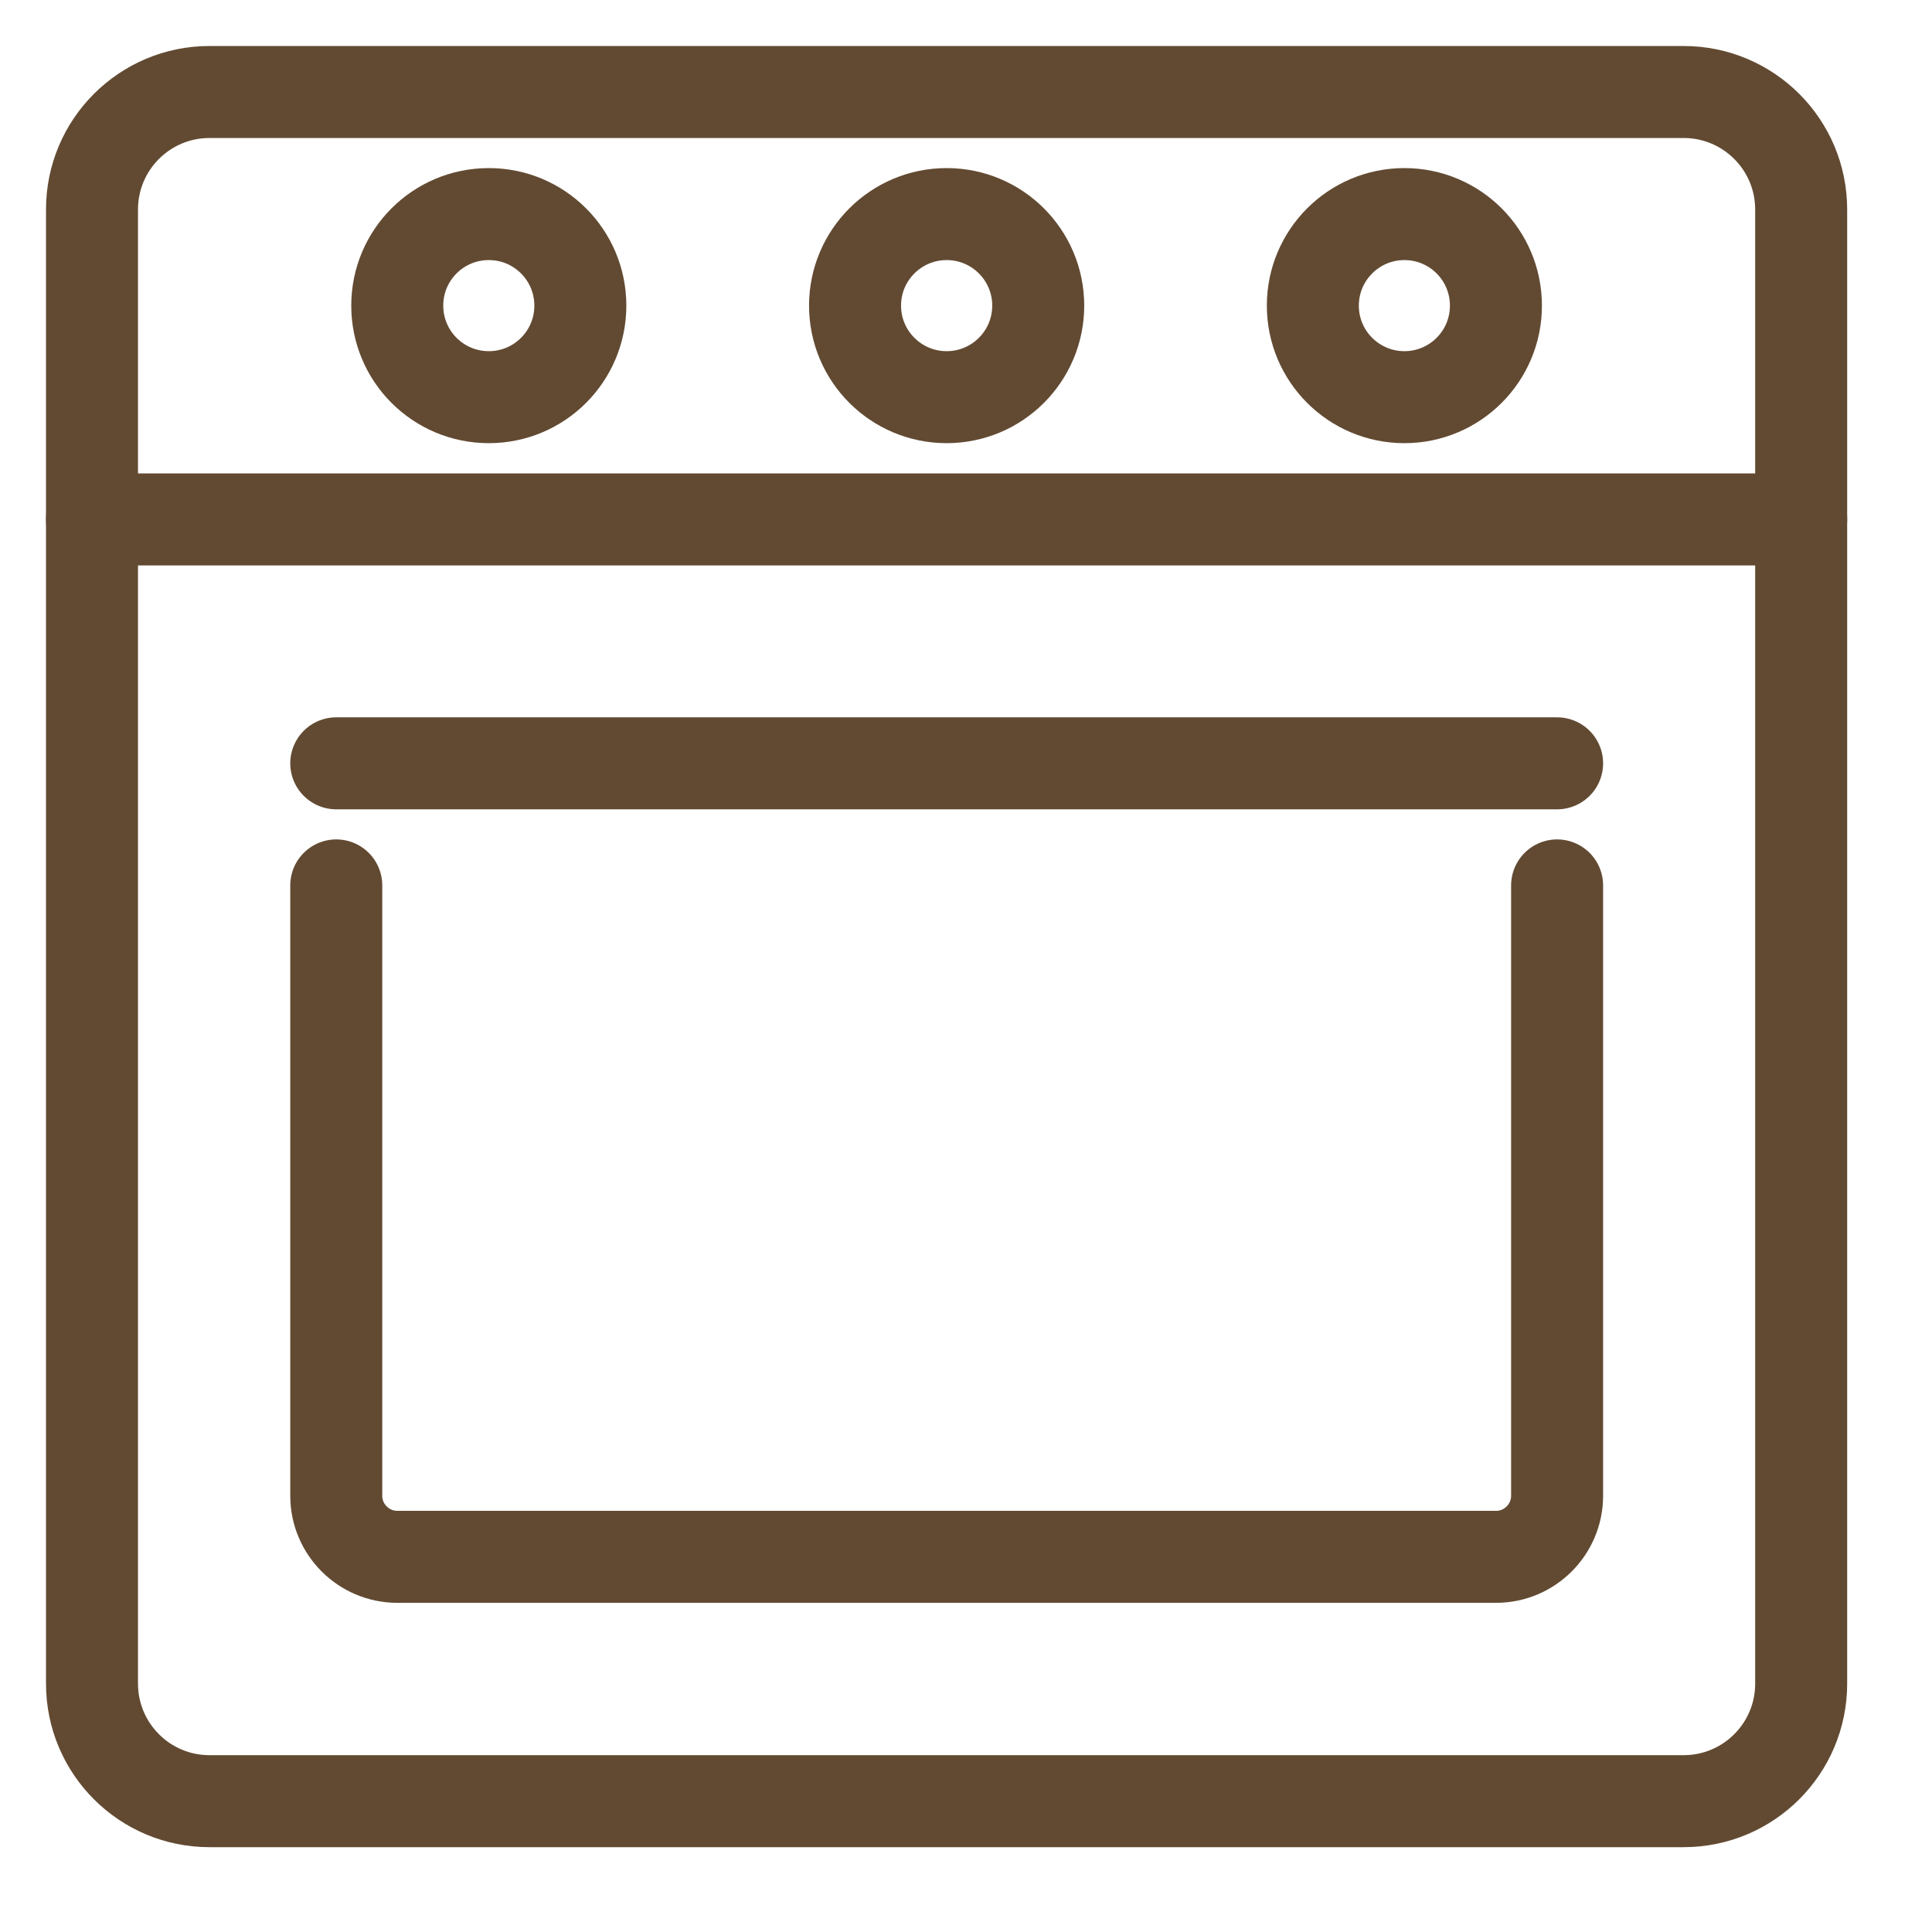
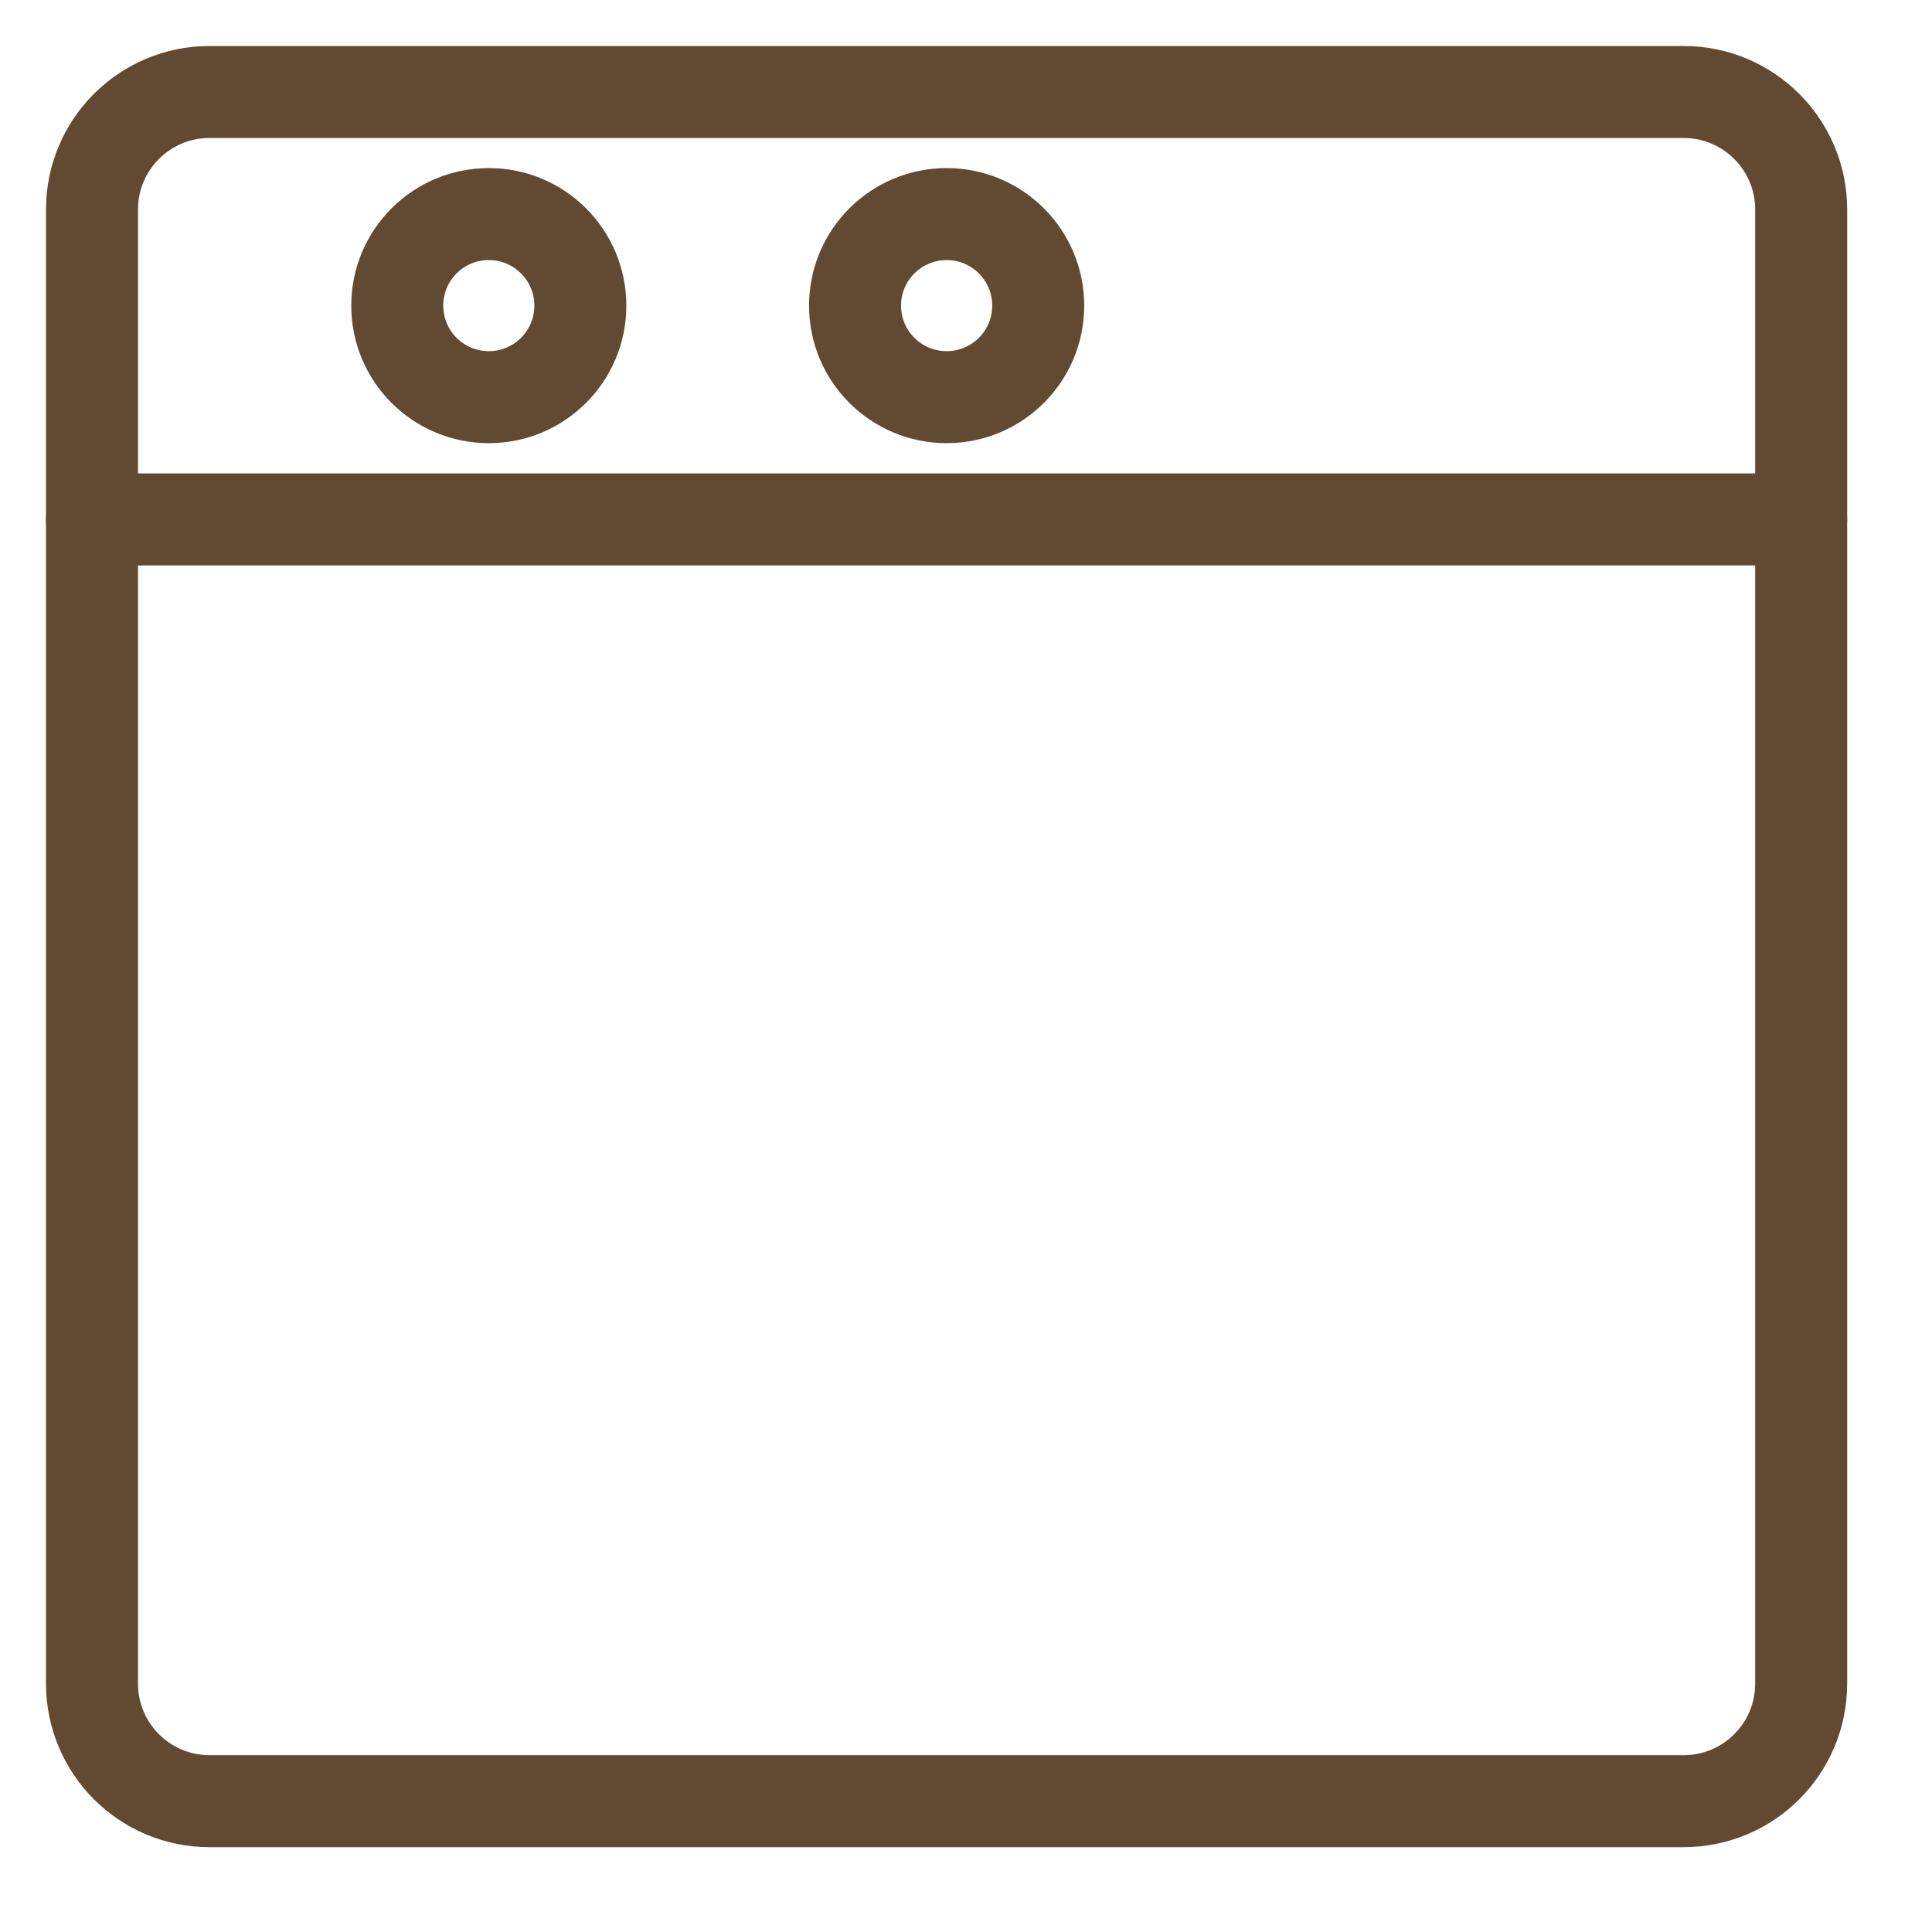
<svg xmlns="http://www.w3.org/2000/svg" width="21" height="21" viewBox="0 0 21 21" fill="none">
  <path d="M18.3 1H2.277C1.572 1 1 1.572 1 2.277V18.3C1 19.006 1.572 19.578 2.277 19.578H18.3C19.006 19.578 19.578 19.006 19.578 18.3V2.277C19.578 1.572 19.006 1 18.3 1Z" stroke="#624A32" stroke-linecap="round" stroke-linejoin="round" />
  <path d="M1 5.646H19.578" stroke="#624A32" stroke-linecap="round" stroke-linejoin="round" />
  <path d="M5.313 4.317C5.863 4.317 6.308 3.872 6.308 3.322C6.308 2.772 5.863 2.327 5.313 2.327C4.763 2.327 4.318 2.772 4.318 3.322C4.318 3.872 4.763 4.317 5.313 4.317Z" stroke="#624A32" stroke-linecap="round" stroke-linejoin="round" />
-   <path d="M15.265 4.317C15.815 4.317 16.26 3.872 16.26 3.322C16.26 2.772 15.815 2.327 15.265 2.327C14.716 2.327 14.27 2.772 14.27 3.322C14.27 3.872 14.716 4.317 15.265 4.317Z" stroke="#624A32" stroke-linecap="round" stroke-linejoin="round" />
  <path d="M10.29 4.317C10.839 4.317 11.285 3.872 11.285 3.322C11.285 2.772 10.839 2.327 10.29 2.327C9.74 2.327 9.294 2.772 9.294 3.322C9.294 3.872 9.74 4.317 10.29 4.317Z" stroke="#624A32" stroke-linecap="round" stroke-linejoin="round" />
-   <path d="M16.925 9.624V16.259C16.925 16.624 16.627 16.922 16.262 16.922H4.318C3.953 16.922 3.655 16.624 3.655 16.259V9.624" stroke="#624A32" stroke-linecap="round" stroke-linejoin="round" />
-   <path d="M3.655 8.297H16.925" stroke="#624A32" stroke-linecap="round" stroke-linejoin="round" />
</svg>